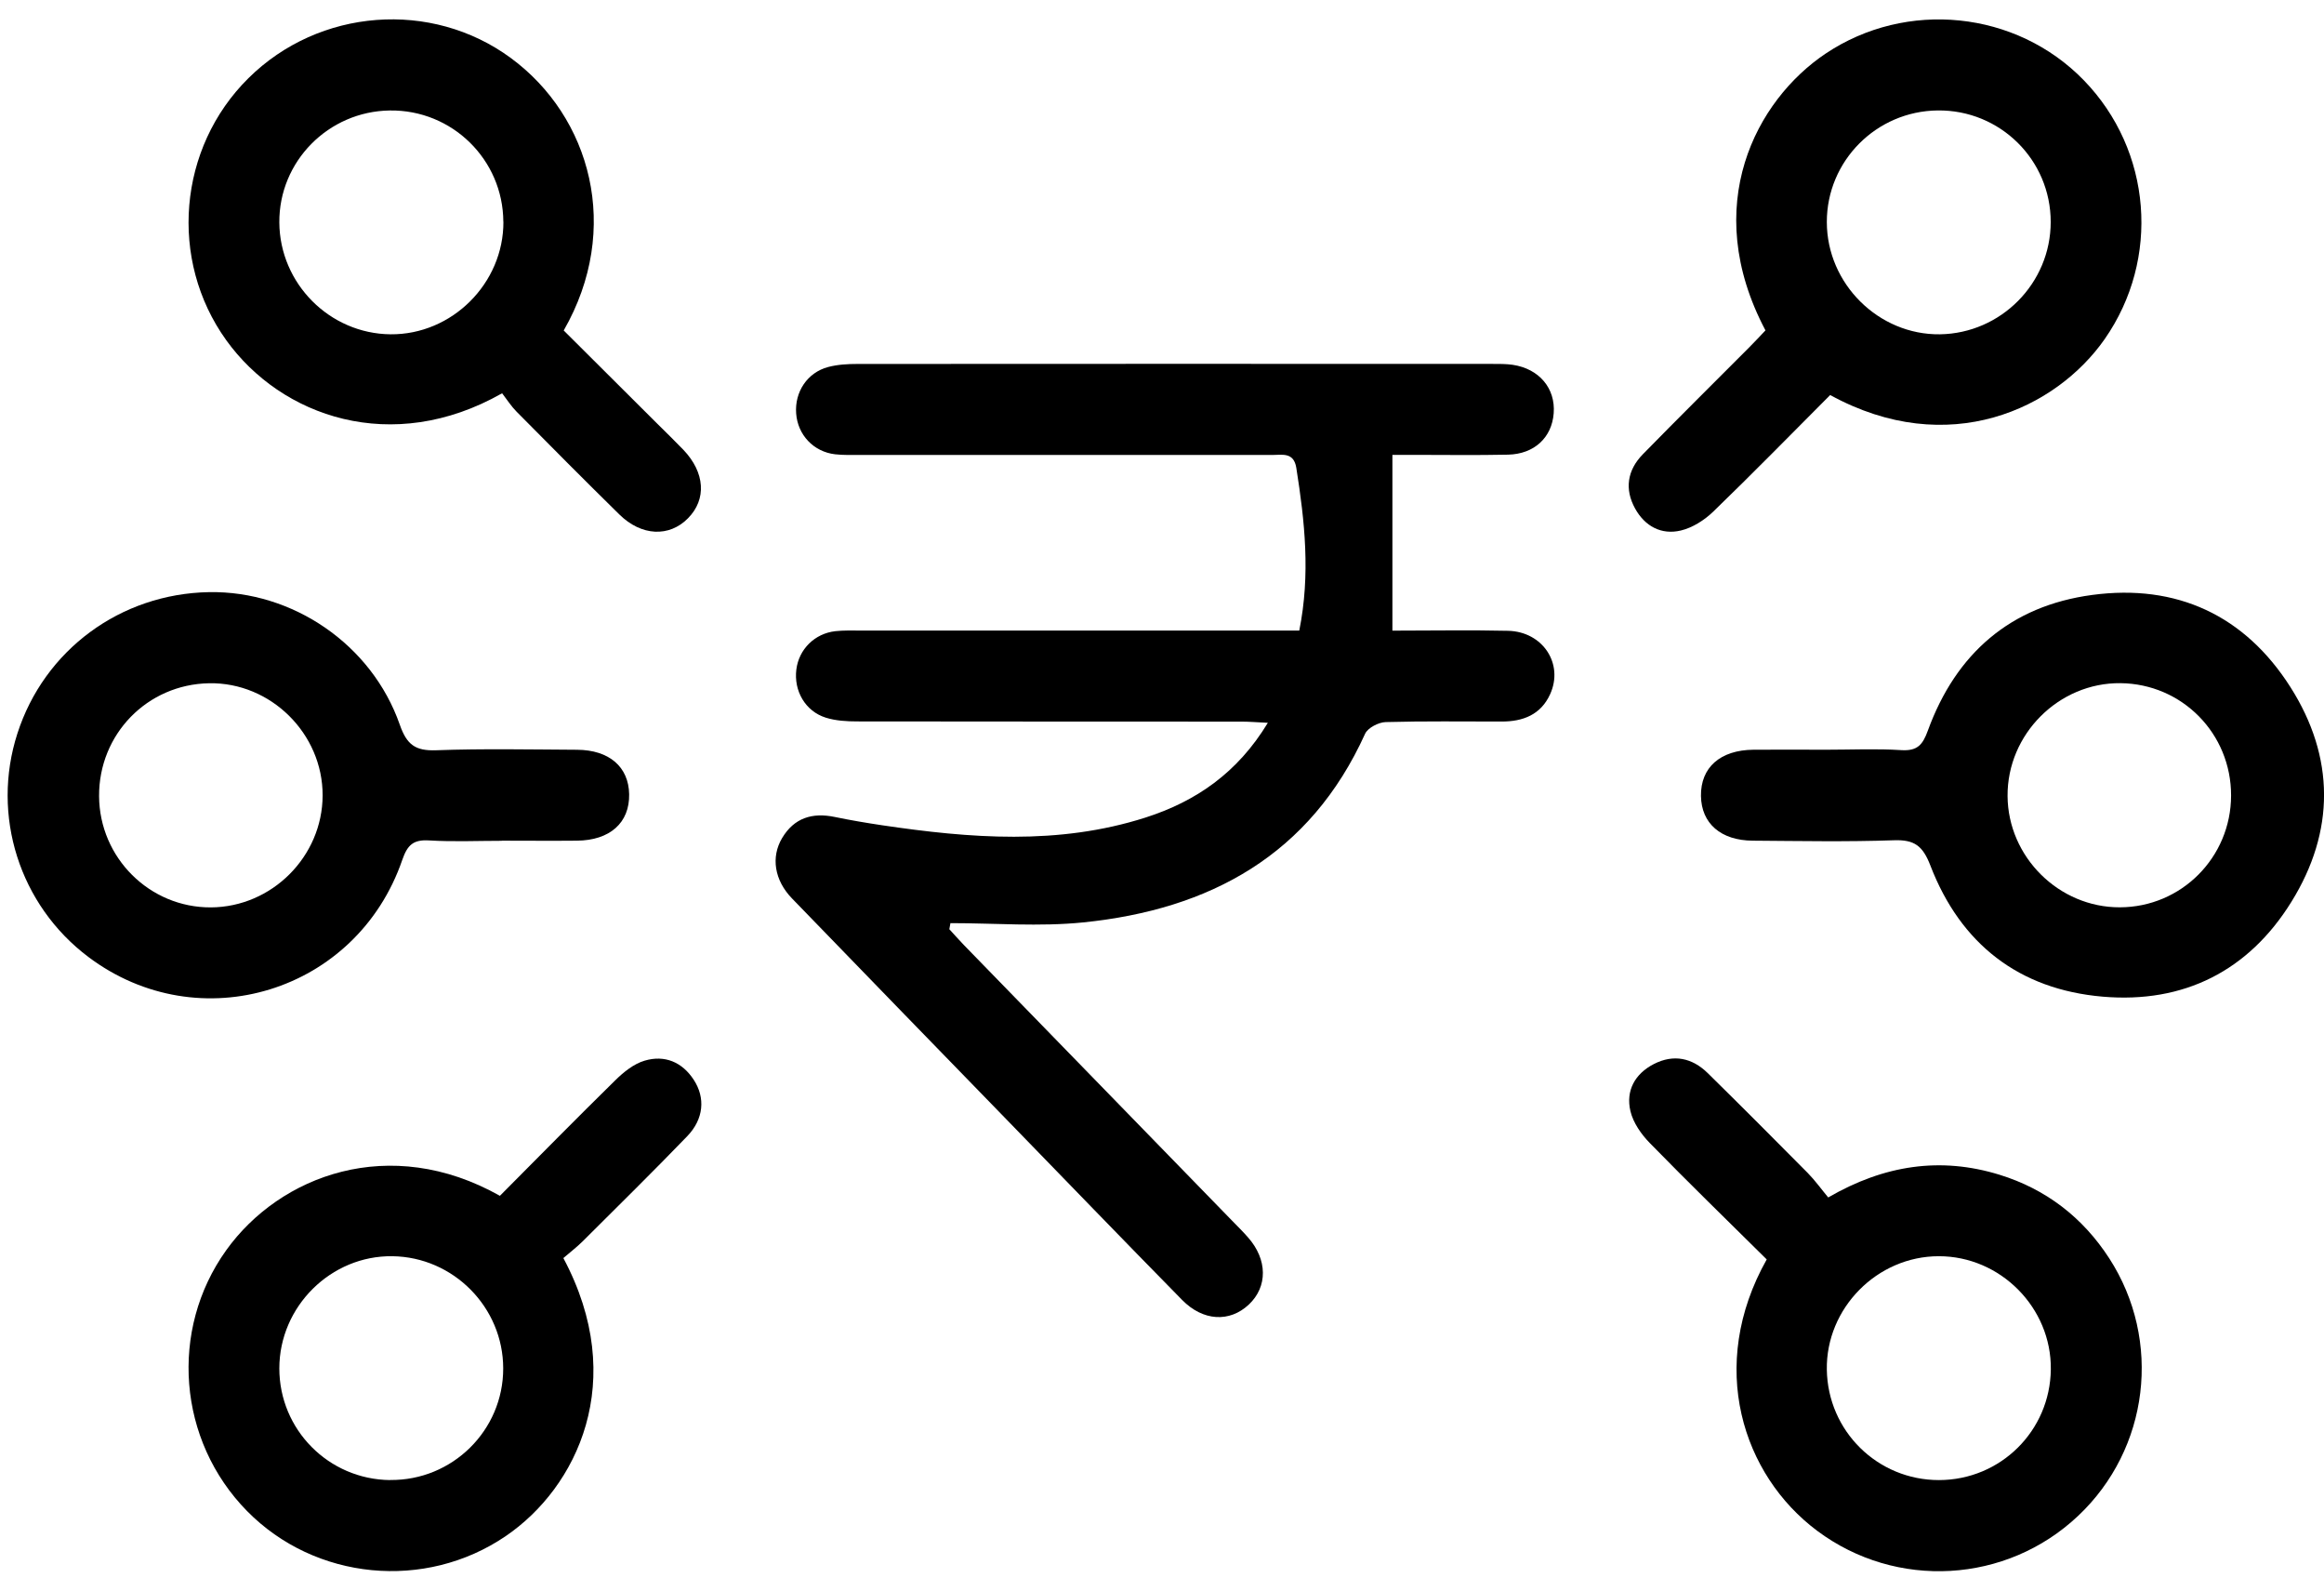
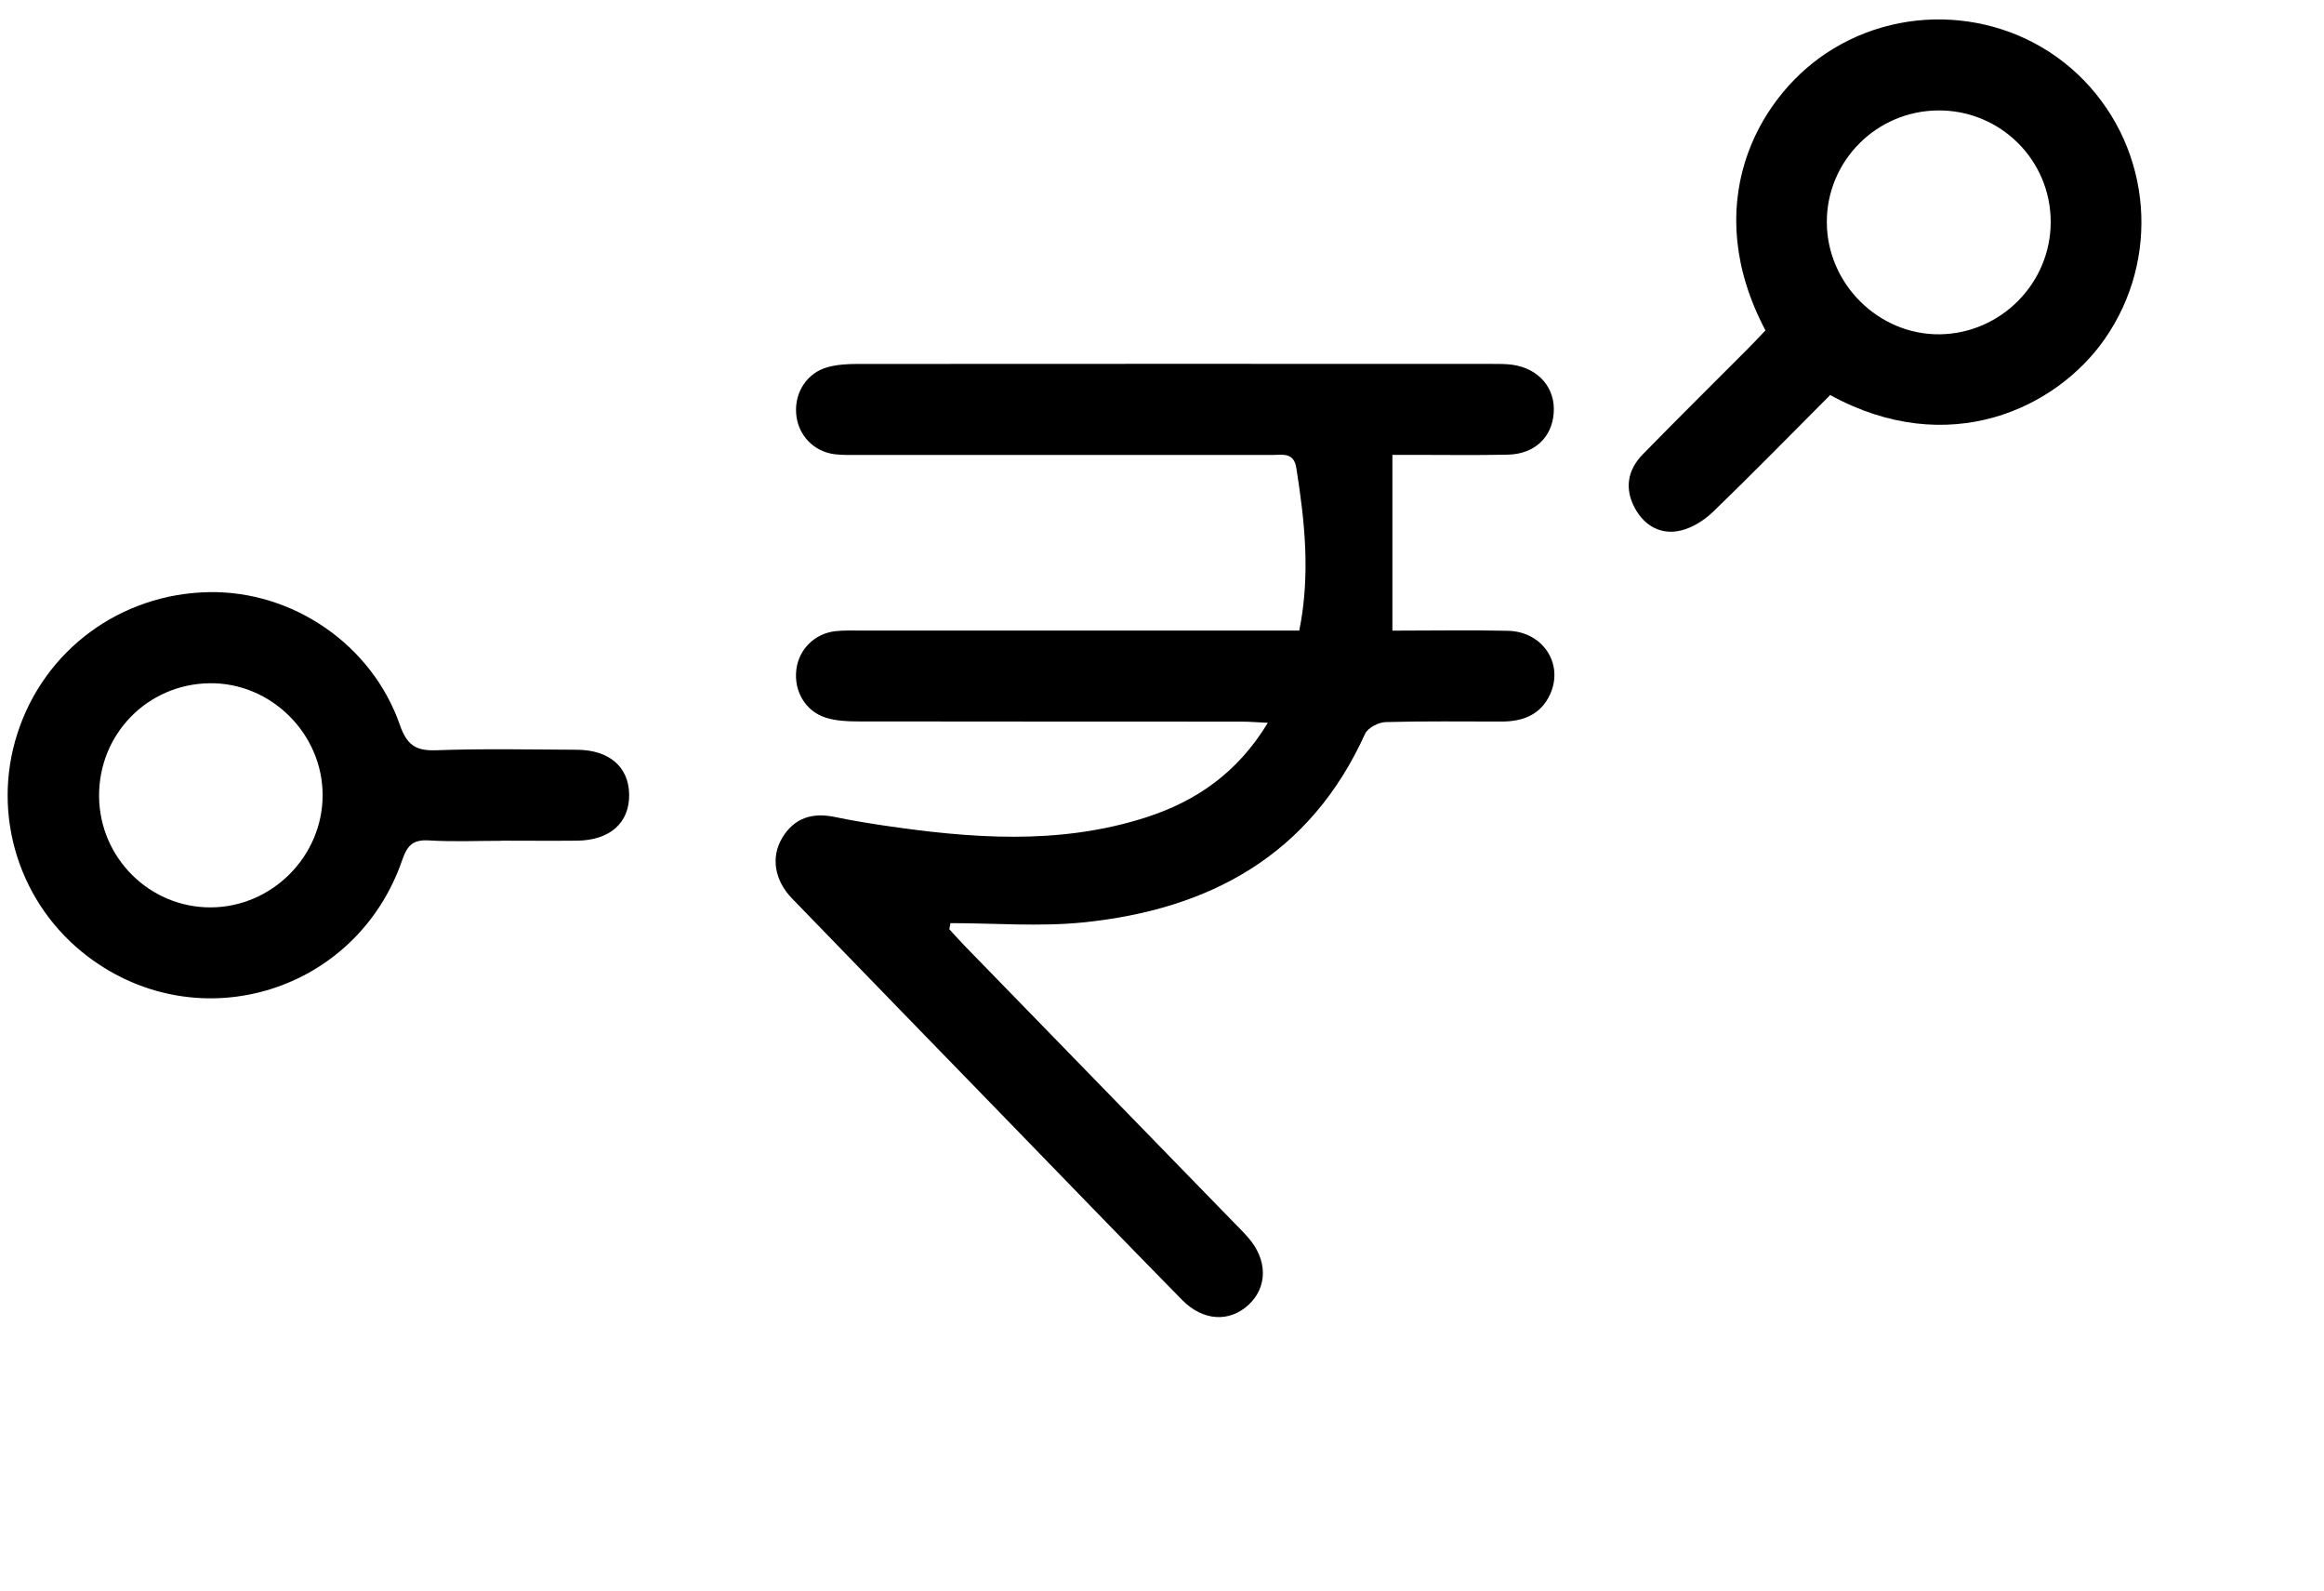
<svg xmlns="http://www.w3.org/2000/svg" width="57" height="39" viewBox="0 0 57 39" fill="none">
  <g clip-path="url(#clip0_553_111)">
    <path d="M34.151 11.155V15.463C35.137 15.463 36.063 15.446 36.987 15.467C37.842 15.487 38.359 16.28 38.019 17.023C37.79 17.525 37.354 17.692 36.833 17.692C35.884 17.692 34.934 17.679 33.986 17.705C33.812 17.71 33.549 17.846 33.482 17.99C32.133 20.968 29.672 22.301 26.569 22.617C25.494 22.726 24.398 22.635 23.311 22.635C23.302 22.684 23.293 22.735 23.284 22.784C23.405 22.915 23.523 23.051 23.648 23.179C25.84 25.432 28.033 27.686 30.225 29.937C30.355 30.07 30.488 30.201 30.61 30.341C31.089 30.882 31.095 31.549 30.631 31.986C30.161 32.429 29.507 32.399 28.991 31.872C27.531 30.386 26.084 28.887 24.632 27.393C22.895 25.605 21.156 23.82 19.424 22.028C18.993 21.582 18.905 21.016 19.182 20.55C19.477 20.054 19.923 19.917 20.475 20.032C20.857 20.111 21.241 20.176 21.628 20.234C23.793 20.555 25.956 20.729 28.09 20.048C29.331 19.651 30.351 18.952 31.096 17.723C30.834 17.711 30.644 17.694 30.456 17.694C27.312 17.692 24.168 17.694 21.024 17.689C20.767 17.689 20.497 17.673 20.254 17.597C19.752 17.44 19.465 16.939 19.532 16.414C19.595 15.919 19.981 15.533 20.49 15.476C20.693 15.454 20.898 15.461 21.103 15.461C24.47 15.461 27.837 15.461 31.205 15.461C31.424 15.461 31.642 15.461 31.867 15.461C32.144 14.084 32.001 12.777 31.794 11.471C31.731 11.079 31.447 11.156 31.198 11.156C27.831 11.155 24.464 11.156 21.095 11.155C20.891 11.155 20.684 11.162 20.482 11.139C19.953 11.077 19.565 10.663 19.527 10.138C19.488 9.609 19.801 9.134 20.312 8.999C20.542 8.938 20.79 8.924 21.03 8.924C26.22 8.92 31.411 8.921 36.601 8.923C36.768 8.923 36.938 8.921 37.102 8.945C37.751 9.042 38.154 9.522 38.107 10.133C38.063 10.726 37.633 11.133 36.989 11.148C36.208 11.165 35.426 11.153 34.645 11.153C34.463 11.153 34.28 11.153 34.148 11.153L34.151 11.155Z" fill="black" />
-     <path d="M12.313 9.644C9.614 11.176 6.897 10.219 5.548 8.34C4.135 6.373 4.364 3.626 6.095 1.915C7.827 0.201 10.583 -0.008 12.527 1.421C14.488 2.861 15.258 5.609 13.826 8.103C14.585 8.859 15.359 9.628 16.131 10.399C16.342 10.609 16.556 10.815 16.762 11.03C17.293 11.587 17.335 12.245 16.872 12.71C16.413 13.175 15.733 13.147 15.192 12.616C14.344 11.783 13.506 10.939 12.669 10.093C12.539 9.962 12.438 9.803 12.316 9.644H12.313ZM12.345 5.437C12.338 3.913 11.087 2.687 9.56 2.709C8.053 2.73 6.84 3.959 6.851 5.456C6.861 6.953 8.085 8.183 9.579 8.197C11.087 8.21 12.353 6.947 12.347 5.437H12.345Z" fill="black" />
-     <path d="M43.331 30.88C42.36 29.919 41.401 28.987 40.468 28.031C40.256 27.815 40.056 27.53 39.989 27.244C39.871 26.743 40.099 26.329 40.563 26.09C41.051 25.84 41.507 25.939 41.89 26.317C42.712 27.125 43.526 27.941 44.336 28.759C44.518 28.944 44.67 29.157 44.84 29.361C46.219 28.562 47.598 28.36 49.04 28.804C50.181 29.156 51.083 29.851 51.733 30.854C53.036 32.869 52.713 35.527 50.968 37.17C49.207 38.83 46.51 38.982 44.571 37.536C42.74 36.17 41.861 33.492 43.332 30.88H43.331ZM47.557 36.291C49.066 36.289 50.282 35.086 50.3 33.577C50.318 32.066 49.064 30.8 47.551 30.802C46.04 30.802 44.782 32.078 44.806 33.583C44.829 35.09 46.05 36.292 47.557 36.291Z" fill="black" />
    <path d="M44.889 9.685C43.942 10.634 42.994 11.604 42.02 12.545C41.804 12.753 41.513 12.94 41.225 13.008C40.747 13.122 40.343 12.902 40.104 12.47C39.84 11.993 39.913 11.528 40.292 11.14C41.15 10.263 42.022 9.401 42.888 8.532C43.031 8.389 43.169 8.24 43.301 8.101C41.683 5.044 43.076 2.453 44.777 1.314C46.758 -0.012 49.448 0.258 51.109 1.968C52.783 3.692 52.989 6.352 51.622 8.313C50.433 10.017 47.791 11.277 44.888 9.686L44.889 9.685ZM47.526 2.708C46.02 2.724 44.804 3.947 44.806 5.445C44.807 6.959 46.078 8.217 47.581 8.197C49.079 8.174 50.296 6.944 50.297 5.445C50.299 3.92 49.055 2.691 47.526 2.708Z" fill="black" />
-     <path d="M13.817 30.847C15.426 33.857 14.153 36.474 12.405 37.664C10.426 39.012 7.729 38.748 6.06 37.051C4.358 35.32 4.147 32.612 5.547 30.657C6.864 28.819 9.56 27.8 12.261 29.321C13.192 28.385 14.13 27.431 15.085 26.494C15.29 26.291 15.542 26.086 15.811 26.007C16.3 25.862 16.731 26.038 17.017 26.479C17.303 26.918 17.262 27.438 16.856 27.859C16.017 28.729 15.155 29.576 14.297 30.431C14.153 30.575 13.989 30.699 13.817 30.848V30.847ZM9.568 36.289C11.094 36.306 12.344 35.074 12.342 33.552C12.341 32.056 11.121 30.821 9.624 30.802C8.117 30.781 6.852 32.035 6.851 33.552C6.851 35.055 8.058 36.275 9.568 36.291V36.289Z" fill="black" />
    <path d="M12.308 20.616C11.713 20.616 11.117 20.643 10.524 20.607C10.137 20.583 9.993 20.719 9.867 21.083C8.751 24.329 4.89 25.513 2.167 23.464C0.476 22.191 -0.221 19.994 0.426 17.987C1.086 15.936 2.955 14.558 5.127 14.519C7.176 14.483 9.117 15.8 9.805 17.768C9.976 18.26 10.187 18.415 10.697 18.396C11.848 18.354 13.002 18.378 14.154 18.384C14.942 18.389 15.419 18.803 15.431 19.474C15.444 20.173 14.96 20.607 14.147 20.613C13.534 20.619 12.92 20.613 12.307 20.613L12.308 20.616ZM2.43 19.522C2.439 21.032 3.669 22.256 5.172 22.249C6.669 22.241 7.908 21.001 7.913 19.505C7.917 17.987 6.639 16.726 5.129 16.753C3.612 16.78 2.422 18.001 2.43 19.522Z" fill="black" />
-     <path d="M44.792 18.383C45.406 18.383 46.021 18.354 46.632 18.393C47.024 18.417 47.156 18.268 47.285 17.911C47.973 16.024 49.312 14.856 51.314 14.588C53.385 14.31 55.058 15.089 56.177 16.848C57.27 18.567 57.274 20.384 56.199 22.115C55.151 23.804 53.563 24.608 51.575 24.438C49.517 24.262 48.086 23.144 47.346 21.223C47.158 20.737 46.954 20.585 46.449 20.603C45.298 20.643 44.144 20.621 42.991 20.613C42.206 20.609 41.729 20.19 41.719 19.517C41.709 18.818 42.192 18.39 43.007 18.383C43.602 18.378 44.197 18.383 44.792 18.383ZM54.721 19.507C54.724 17.989 53.523 16.768 52.009 16.751C50.496 16.735 49.228 18.002 49.239 19.519C49.249 21.013 50.499 22.252 51.993 22.247C53.502 22.244 54.718 21.022 54.721 19.507Z" fill="black" />
  </g>
  <defs>
    <clipPath id="clip0_553_111">
      <rect width="56.813" height="38.052" fill="white" transform="translate(0.187 0.474)" />
    </clipPath>
  </defs>
</svg>